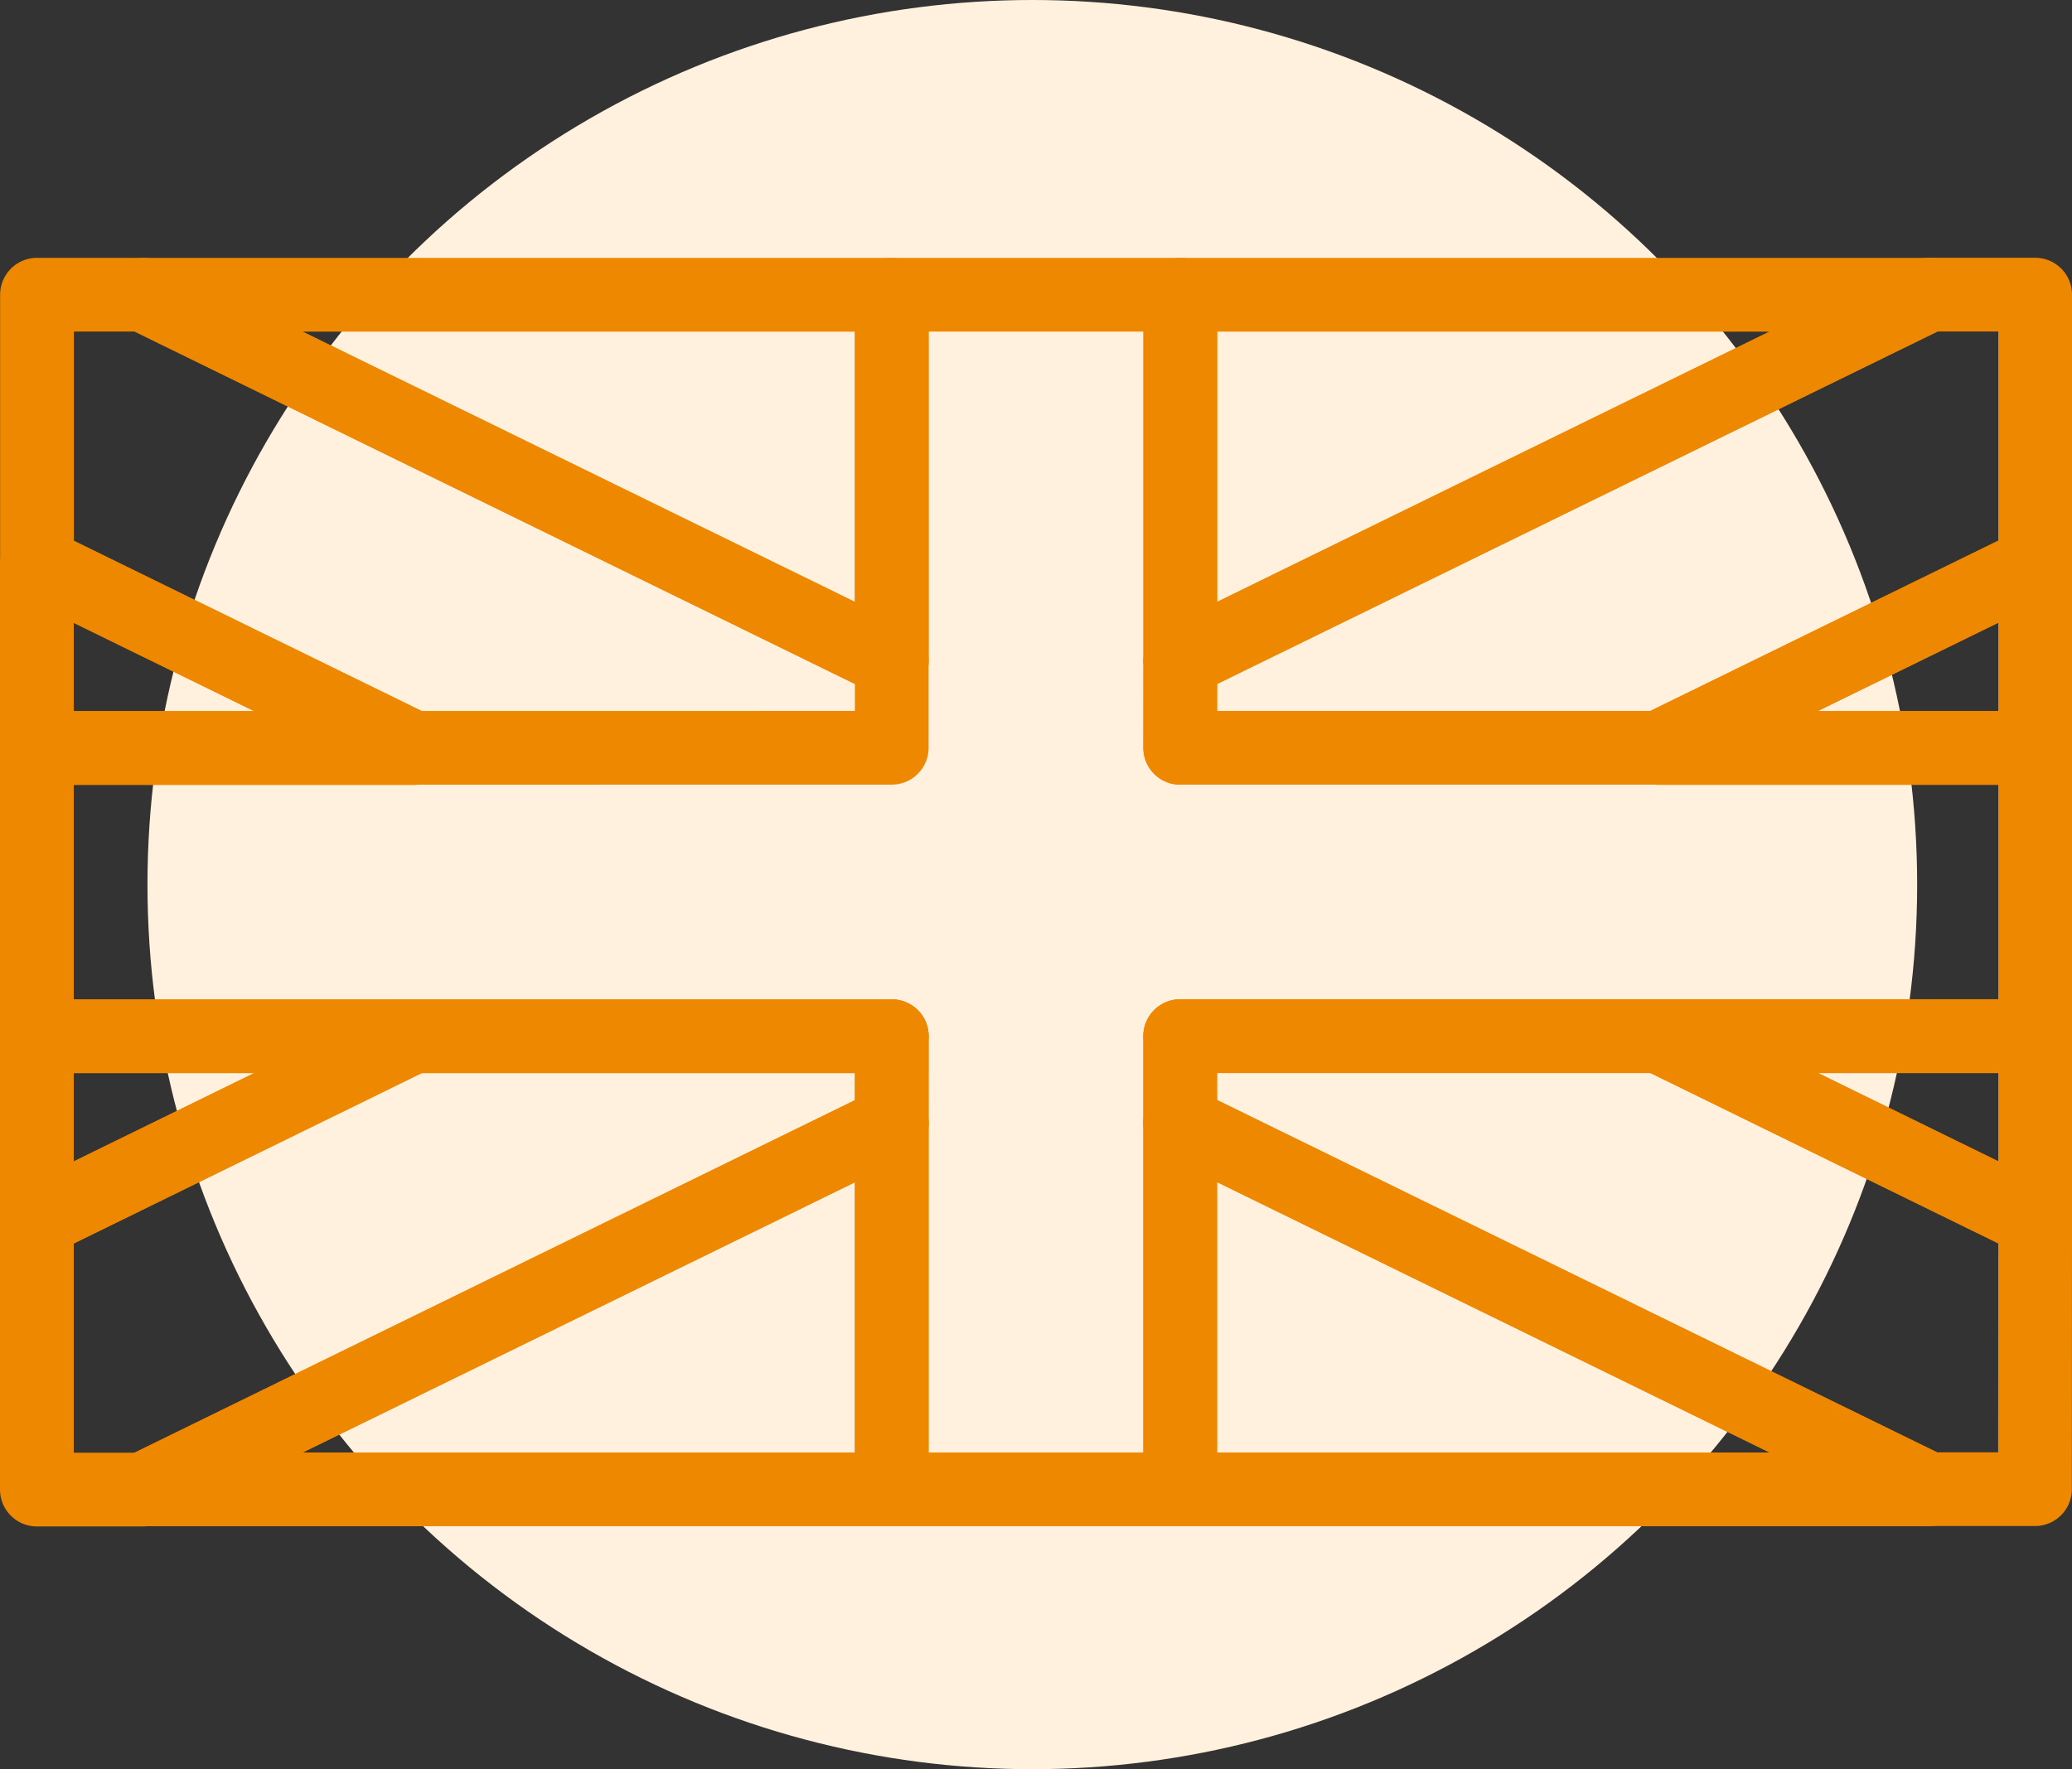
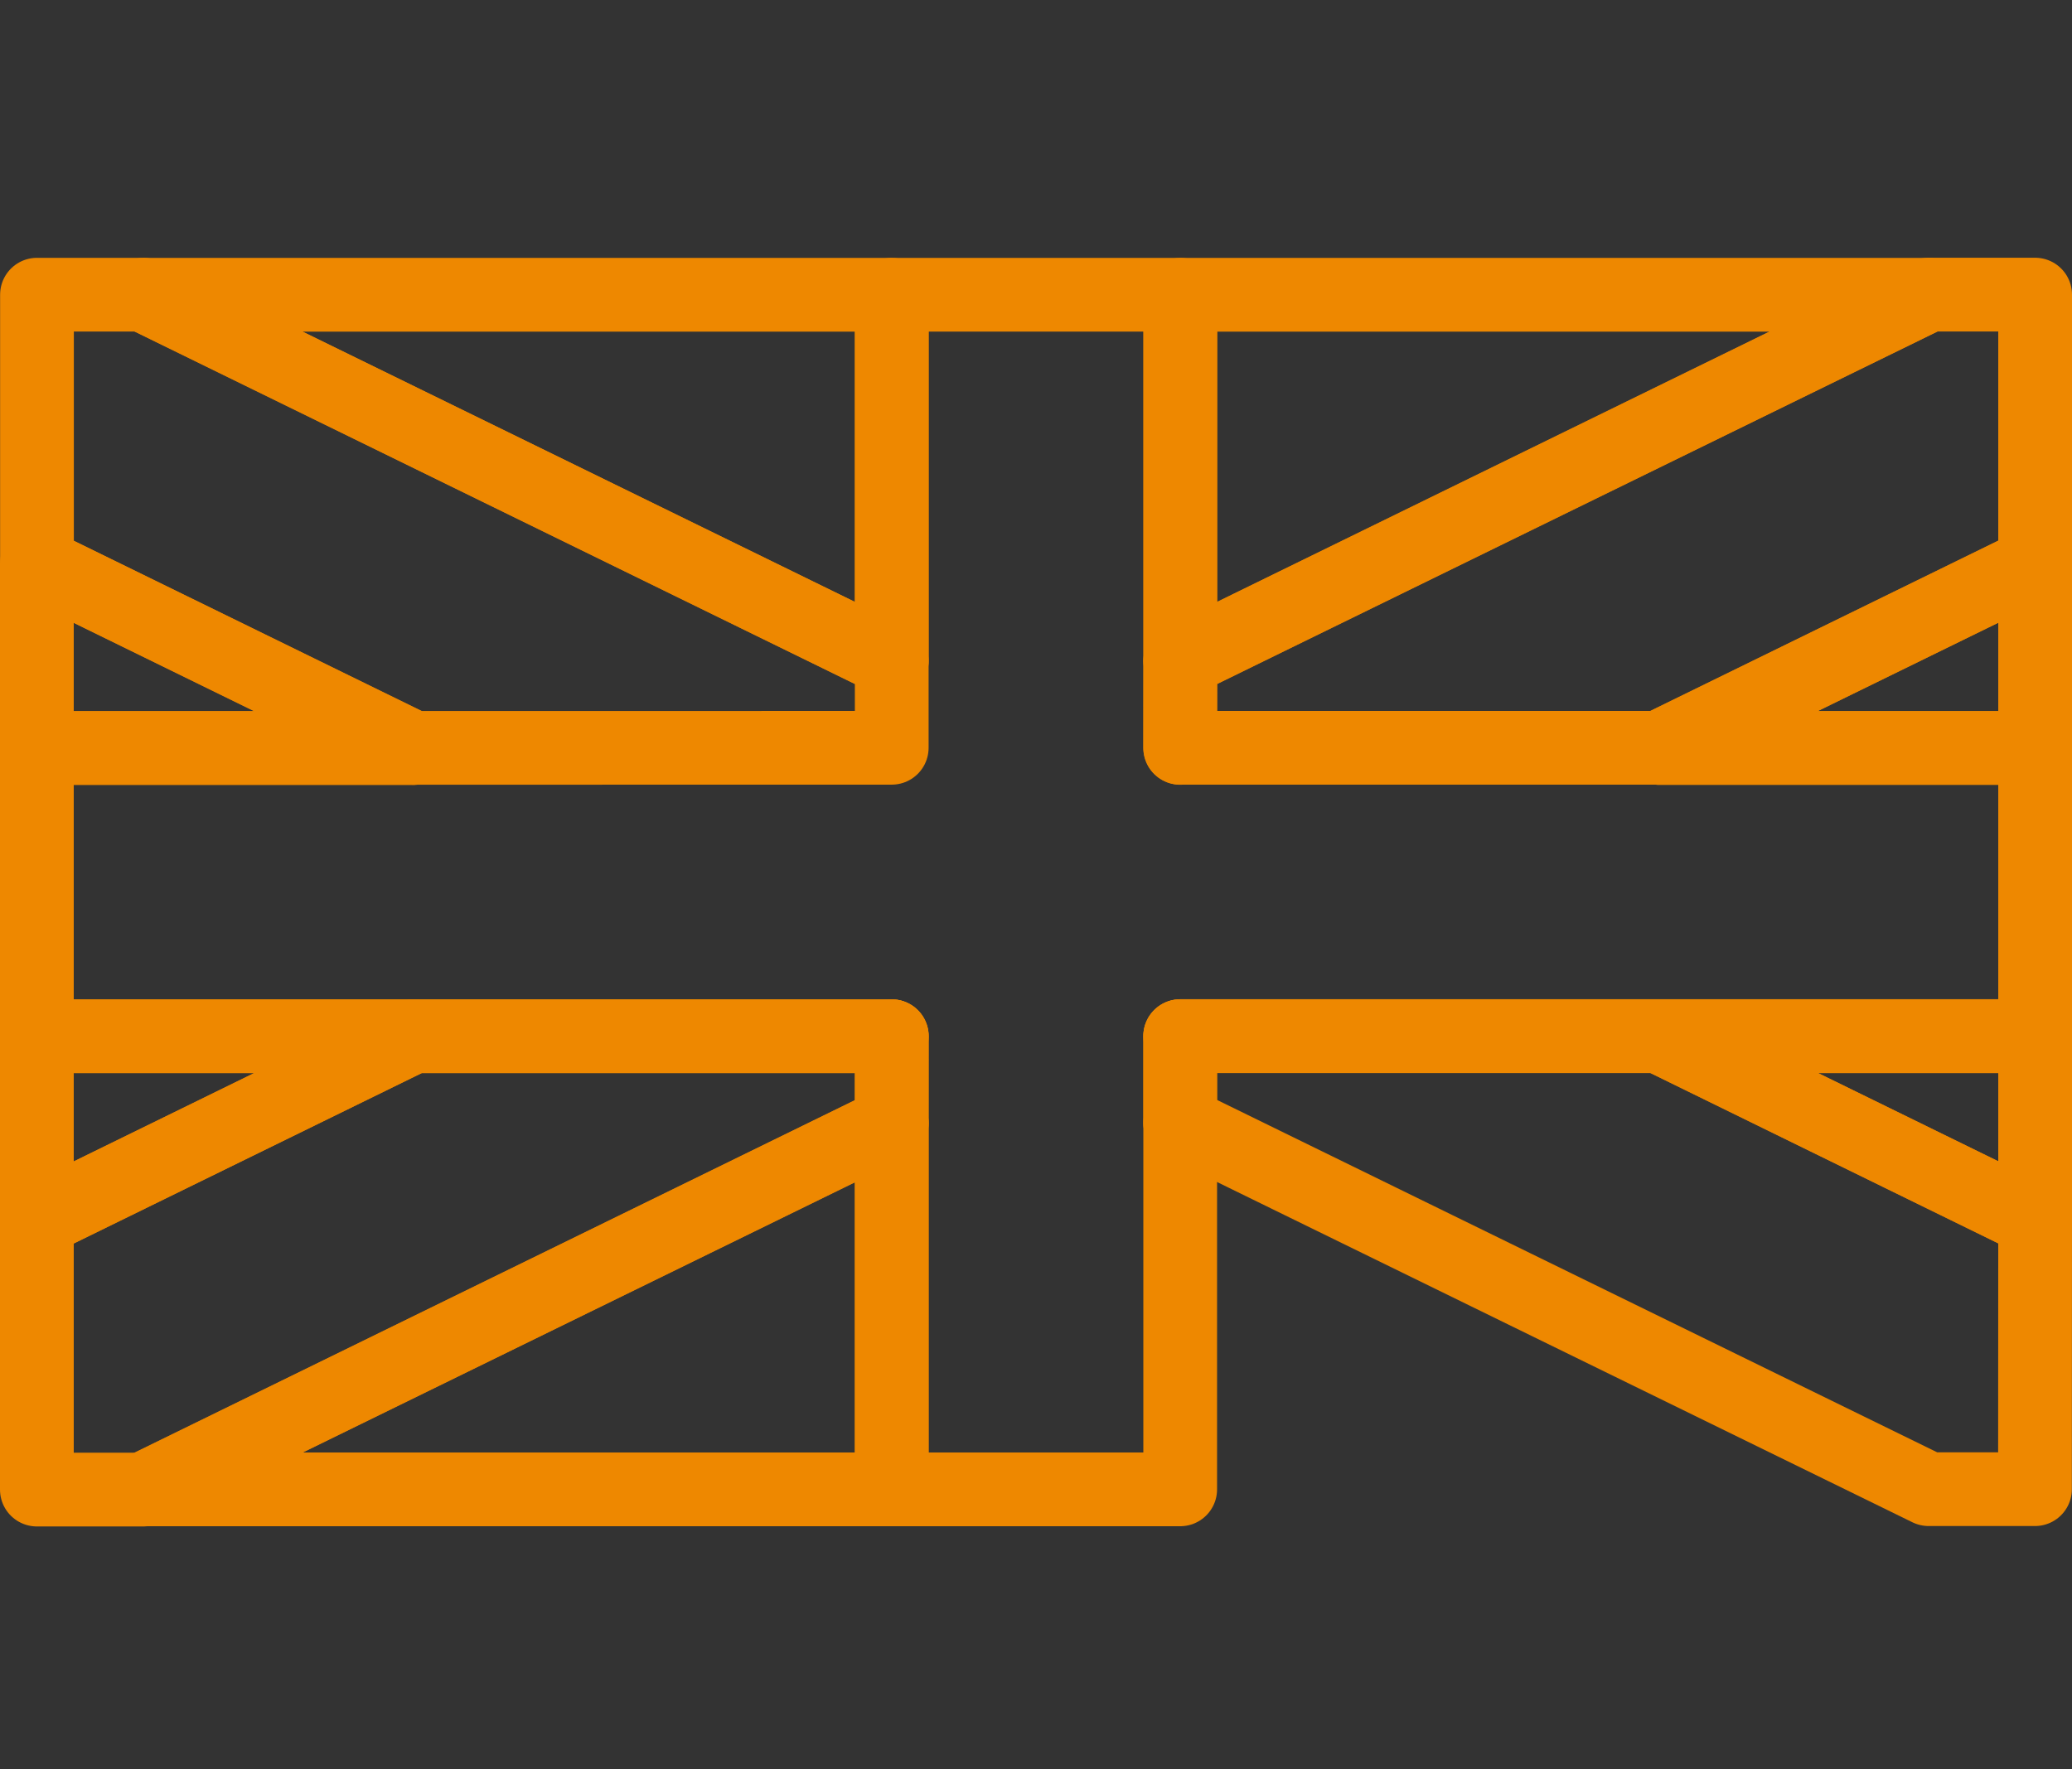
<svg xmlns="http://www.w3.org/2000/svg" width="56.2" height="48" viewBox="0 0 56.2 48">
  <rect x="0" y="0" width="56.2" height="48" fill="#333333" stroke="none" />
  <defs>
    <style>.a{fill:#fff1de;}.b{fill:rgba(0,0,0,0);}.b,.c{stroke:#e80;stroke-linecap:round;stroke-linejoin:round;stroke-width:2px;}.c{fill:none;}</style>
  </defs>
  <g transform="translate(-1418 -707.001)">
-     <circle class="a" cx="24" cy="24" r="24" transform="translate(1422 707.001)" />
    <g transform="translate(0.2 -0.098)">
      <g transform="translate(1072.876 703.946)">
        <g transform="translate(345.924 11.151)">
          <path class="b" d="M5456.813,4012.744v5l10.207-5Z" transform="translate(-5456.813 -3992.628)" />
          <path class="b" d="M5479.5,3996.11h-20.3l20.3,9.936Z" transform="translate(-5456.314 -3996.11)" />
          <path class="b" d="M5456.813,4002.144v5h10.207Z" transform="translate(-5456.813 -3994.846)" />
          <path class="b" d="M5503.4,4007.14v-5l-10.208,5Z" transform="translate(-5449.2 -3994.846)" />
          <path class="b" d="M5502.762,3996.11h-20.3v9.936Z" transform="translate(-5451.446 -3996.11)" />
          <path class="b" d="M5503.4,4017.74v-5h-10.208Z" transform="translate(-5449.2 -3992.628)" />
-           <path class="b" d="M5482.458,4024.63h20.3l-20.3-9.936Z" transform="translate(-5451.446 -3992.22)" />
          <path class="b" d="M5459.2,4024.63h20.3v-9.936Z" transform="translate(-5456.314 -3992.22)" />
          <path class="b" d="M5475.988,4014.694v9.936h7.823v-9.936" transform="translate(-5452.8 -3992.22)" />
          <path class="b" d="M5483.812,4006.045v-9.936h-7.823v9.936" transform="translate(-5452.8 -3996.11)" />
          <path class="b" d="M5467.02,4006.276h-10.207v7.823h10.207" transform="translate(-5456.813 -3993.982)" />
          <path class="b" d="M5493.191,4014.1H5503.4v-7.823h-10.208" transform="translate(-5449.2 -3993.982)" />
          <path class="b" d="M5482.458,4008.4h12.98l10.208-4.995v-7.3h-2.884l-20.3,9.936Z" transform="translate(-5451.446 -3996.11)" />
          <path class="b" d="M5480,4012.744H5467.02l-10.207,5v7.3h2.884l20.3-9.936Z" transform="translate(-5456.813 -3992.628)" />
          <line class="c" y2="2.357" transform="translate(23.189 20.116)" />
          <line class="c" y1="2.357" transform="translate(31.011 9.936)" />
          <line class="c" x2="12.98" transform="translate(10.208 20.116)" />
          <path class="b" d="M5475.989,4012.745" transform="translate(-5452.801 -3992.628)" />
          <path class="b" d="M5505.646,4017.74l-10.208-5h-12.98v2.357l20.3,9.936h2.884Z" transform="translate(-5451.446 -3992.628)" />
          <path class="b" d="M5480,4008.4v-2.357l-20.3-9.936h-2.884v7.3l10.207,4.995Z" transform="translate(-5456.813 -3996.11)" />
          <line class="c" y1="2.357" transform="translate(31.011 20.116)" />
          <line class="c" x2="12.98" transform="translate(31.011 20.116)" />
          <path class="b" d="M5482.458,4012.745" transform="translate(-5451.446 -3992.628)" />
-           <path class="b" d="M5478.474,4006.276" transform="translate(-5452.28 -3993.982)" />
        </g>
      </g>
    </g>
  </g>
</svg>